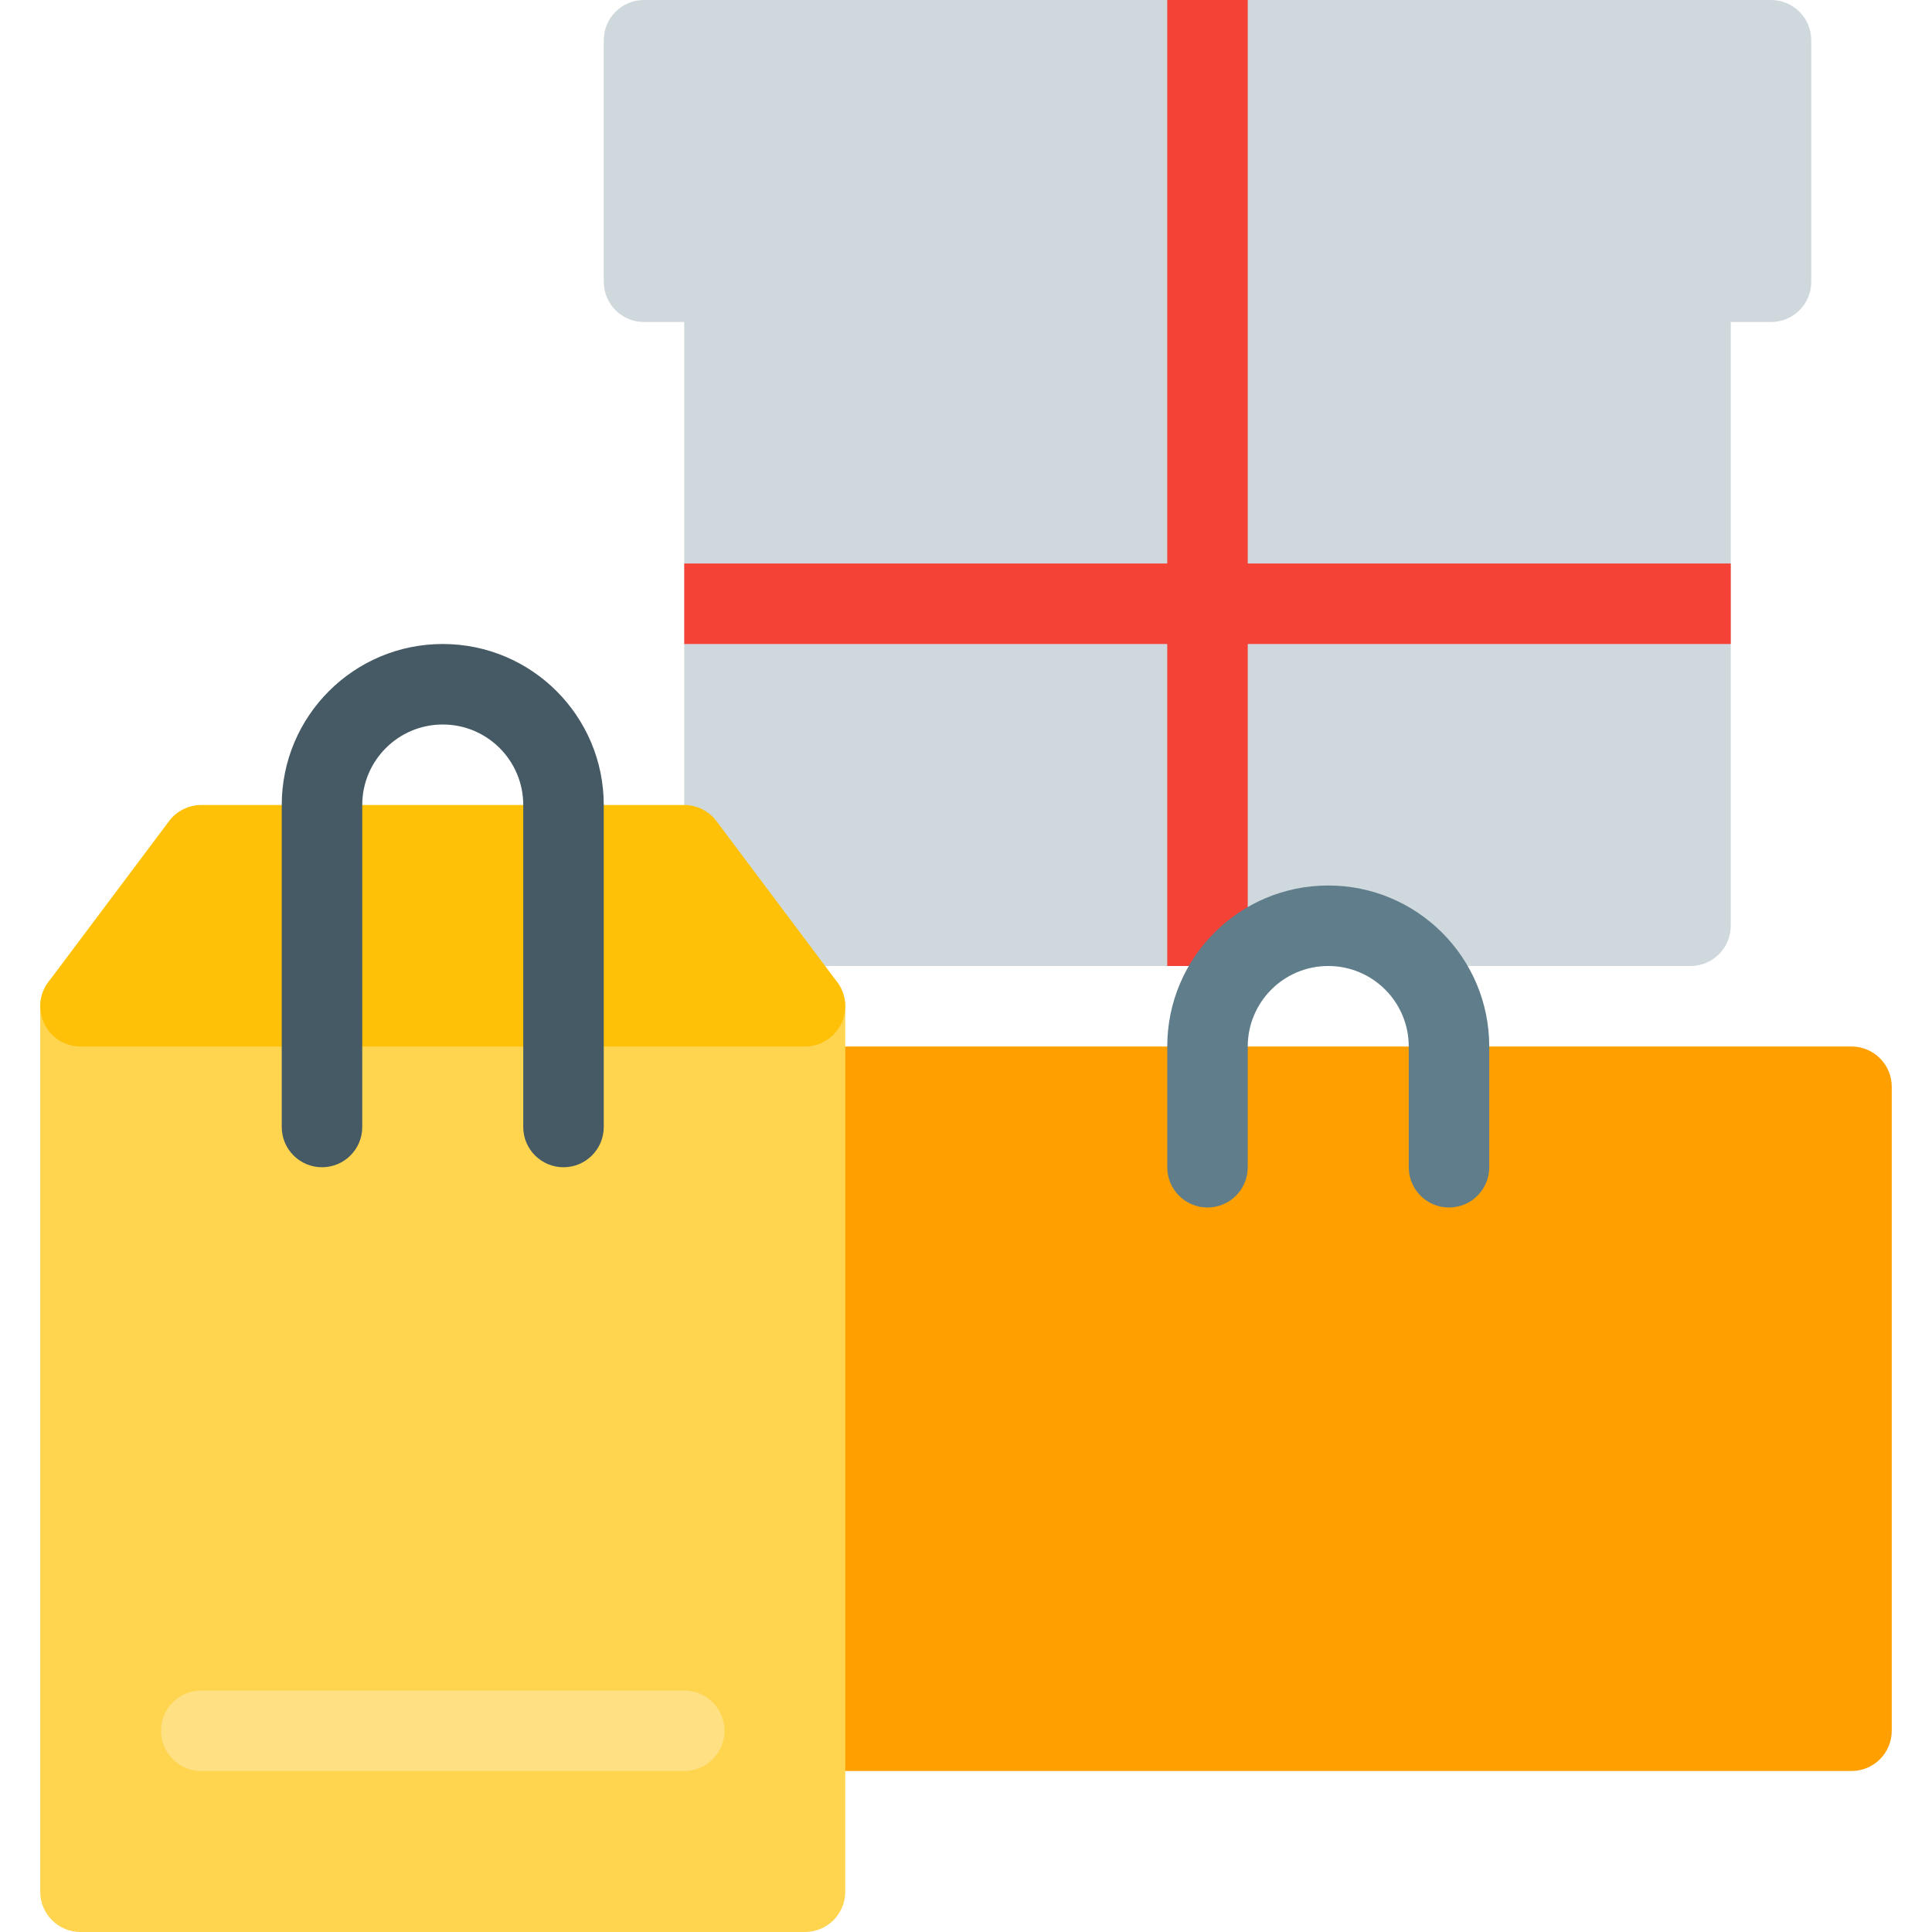
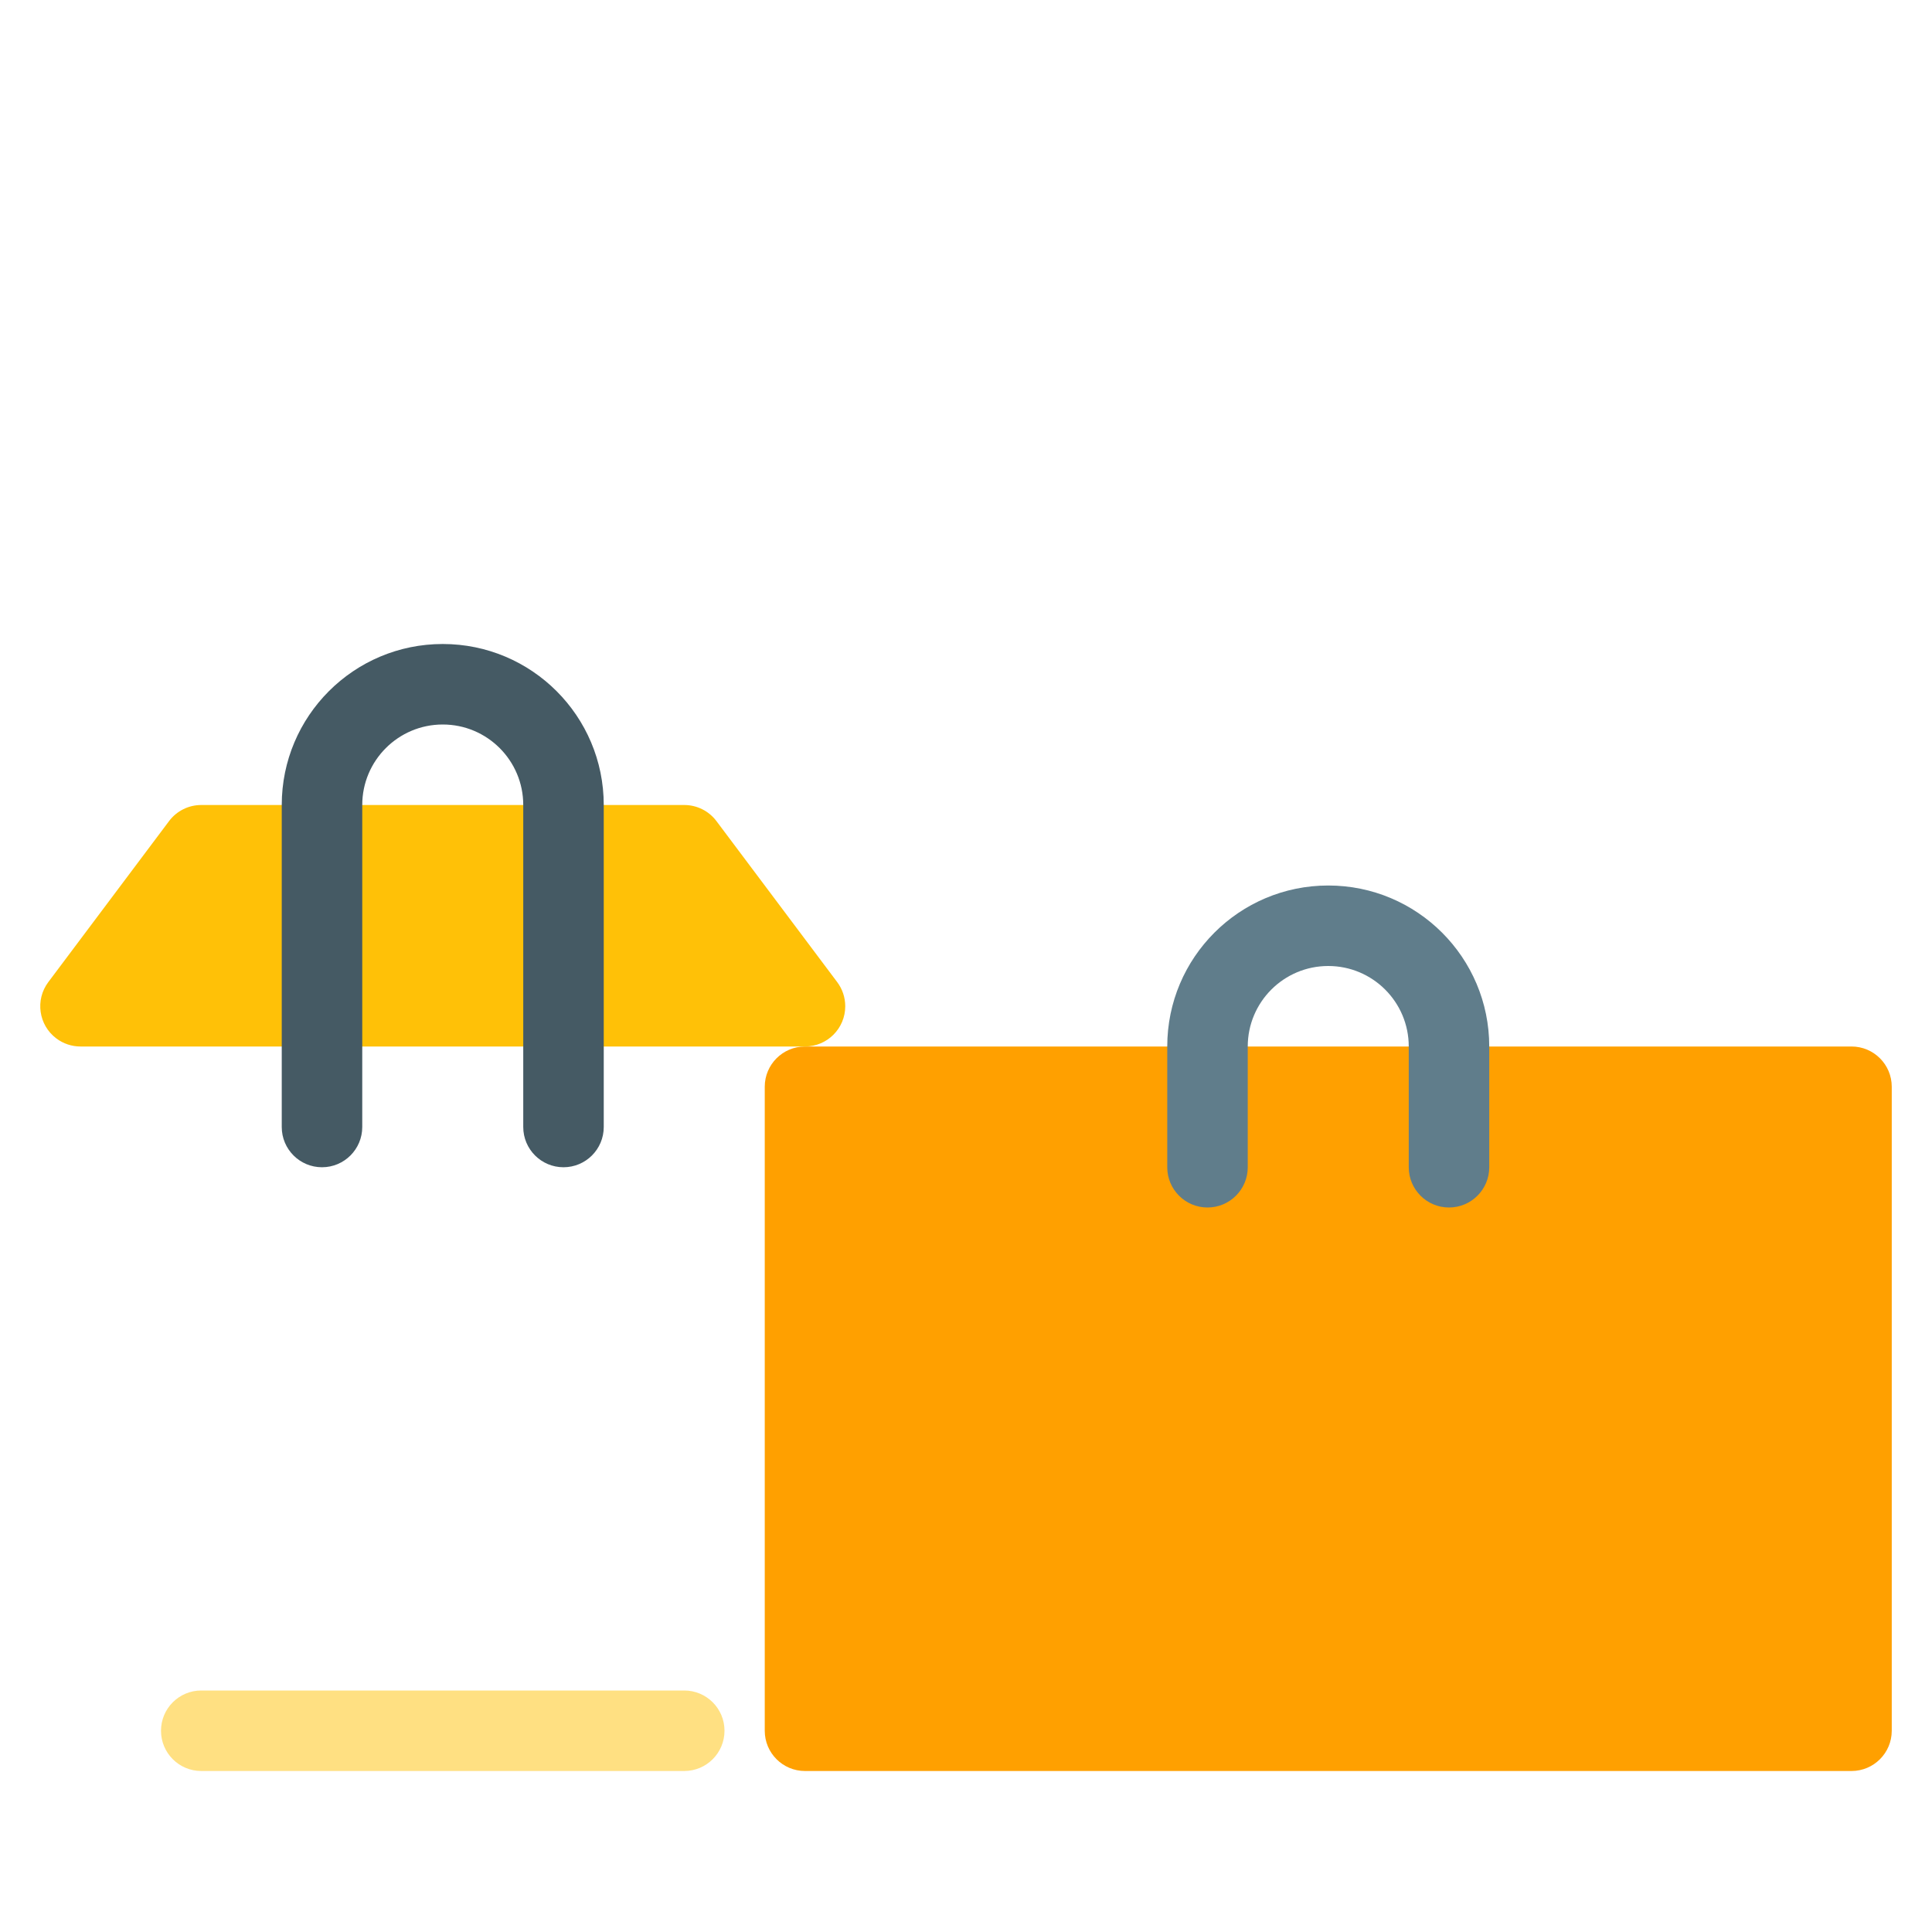
<svg xmlns="http://www.w3.org/2000/svg" width="120" height="120" viewBox="0 0 120 120" fill="none">
  <g clip-path="url(#clip0)">
    <path d="M50 65H115C116.381 65 117.5 66.119 117.5 67.5V107.5C117.5 108.881 116.381 110 115 110H50C48.619 110 47.5 108.881 47.5 107.5V67.5C47.5 66.119 48.619 65 50 65Z" fill="#FFA000" />
-     <path d="M45 15H105C106.381 15 107.5 16.119 107.5 17.5V57.5C107.5 58.881 106.381 60 105 60H45C43.619 60 42.5 58.881 42.5 57.5V17.5C42.5 16.119 43.619 15 45 15Z" fill="#CFD8DC" />
-     <path d="M40 0H110C111.381 0 112.5 1.119 112.5 2.5V17.5C112.5 18.881 111.381 20 110 20H40C38.619 20 37.5 18.881 37.5 17.5V2.5C37.5 1.119 38.619 0 40 0Z" fill="#CFD8DC" />
-     <path d="M77.5 0H72.5V60H77.5V0Z" fill="#F44336" />
-     <path d="M107.5 35H42.5V40H107.5V35Z" fill="#F44336" />
-     <path d="M50 60C48.619 60 47.5 61.119 47.5 62.5H7.5C7.5 61.119 6.381 60 5 60C3.619 60 2.5 61.119 2.5 62.5V117.5C2.5 118.881 3.619 120 5 120H50C51.381 120 52.5 118.881 52.5 117.5V62.5C52.5 61.119 51.381 60 50 60Z" fill="#FFD54F" />
    <path d="M52 61L44.5 51C44.028 50.37 43.287 50 42.5 50H12.5C11.713 50 10.972 50.37 10.5 51L3 61C2.172 62.105 2.396 63.672 3.5 64.5C3.933 64.825 4.459 65 5 65H50C51.381 65 52.5 63.88 52.5 62.5C52.5 61.959 52.325 61.433 52 61Z" fill="#FFC107" />
    <path d="M35 72.5C33.619 72.5 32.5 71.381 32.5 70V50C32.5 47.239 30.262 45 27.5 45C24.739 45 22.5 47.239 22.5 50V70C22.5 71.381 21.381 72.5 20 72.5C18.619 72.5 17.5 71.381 17.5 70V50C17.5 44.477 21.977 40 27.5 40C33.023 40 37.5 44.477 37.5 50V70C37.5 71.381 36.381 72.5 35 72.5Z" fill="#455A64" />
    <path d="M90 75C88.619 75 87.5 73.881 87.5 72.5V65C87.5 62.239 85.261 60 82.5 60C79.738 60 77.5 62.239 77.5 65V72.5C77.5 73.881 76.38 75 75 75C73.619 75 72.5 73.881 72.5 72.5V65C72.5 59.477 76.977 55 82.5 55C88.023 55 92.5 59.477 92.5 65V72.5C92.5 73.881 91.381 75 90 75Z" fill="#607D8B" />
    <path d="M42.5 110H12.5C11.119 110 10 108.881 10 107.5C10 106.119 11.119 105 12.5 105H42.5C43.881 105 45 106.119 45 107.5C45 108.881 43.881 110 42.5 110Z" fill="#FFE082" />
  </g>
  <defs>
    <clipPath id="clip0">
      <rect width="120" height="120" fill="white" />
    </clipPath>
  </defs>
</svg>